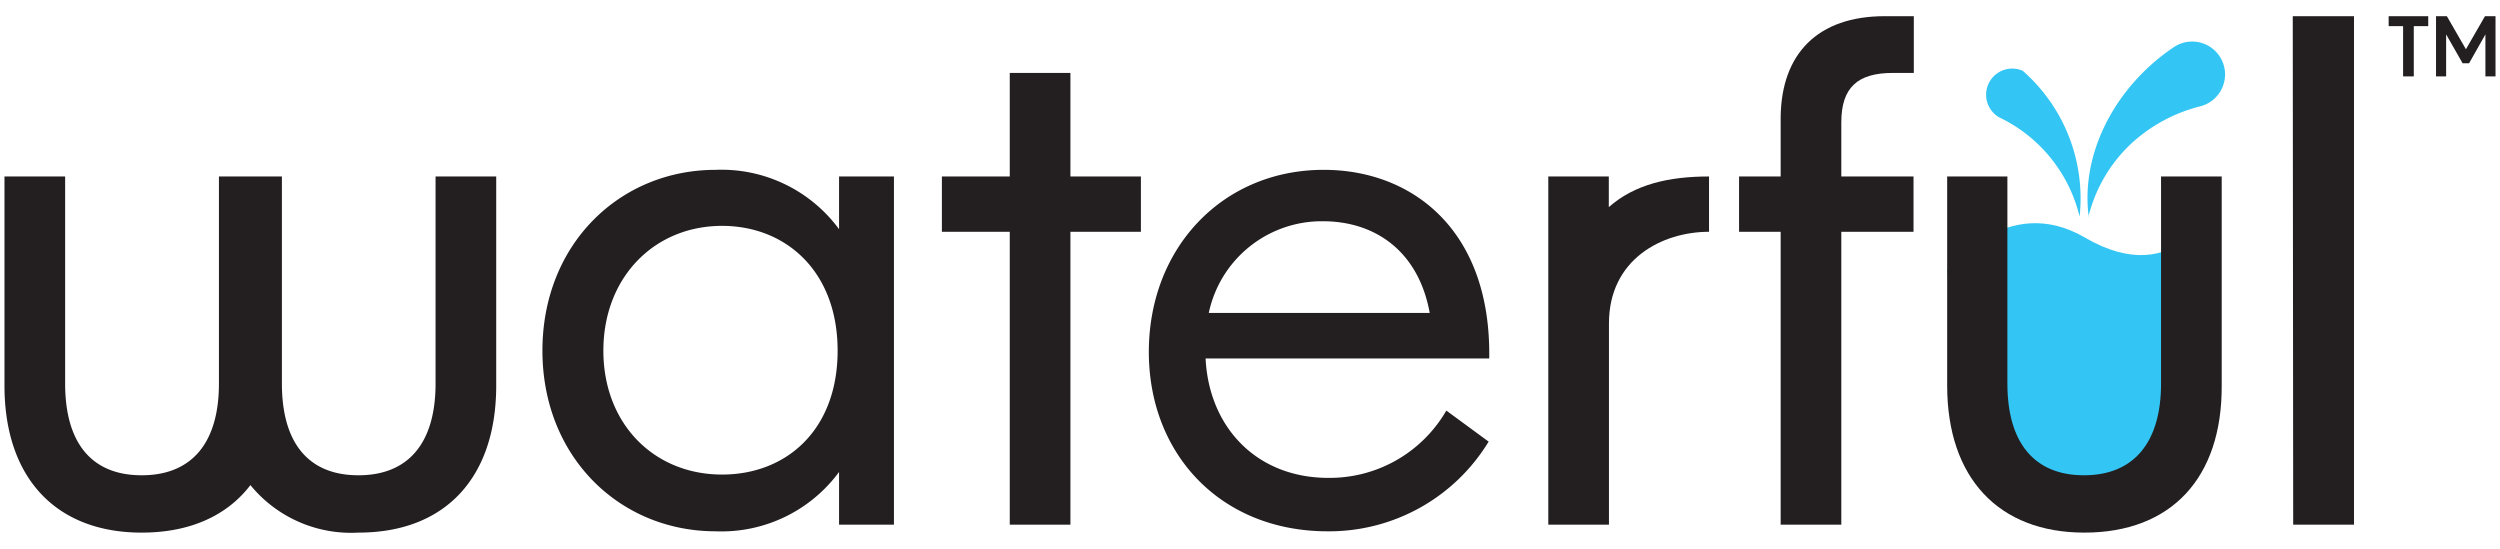
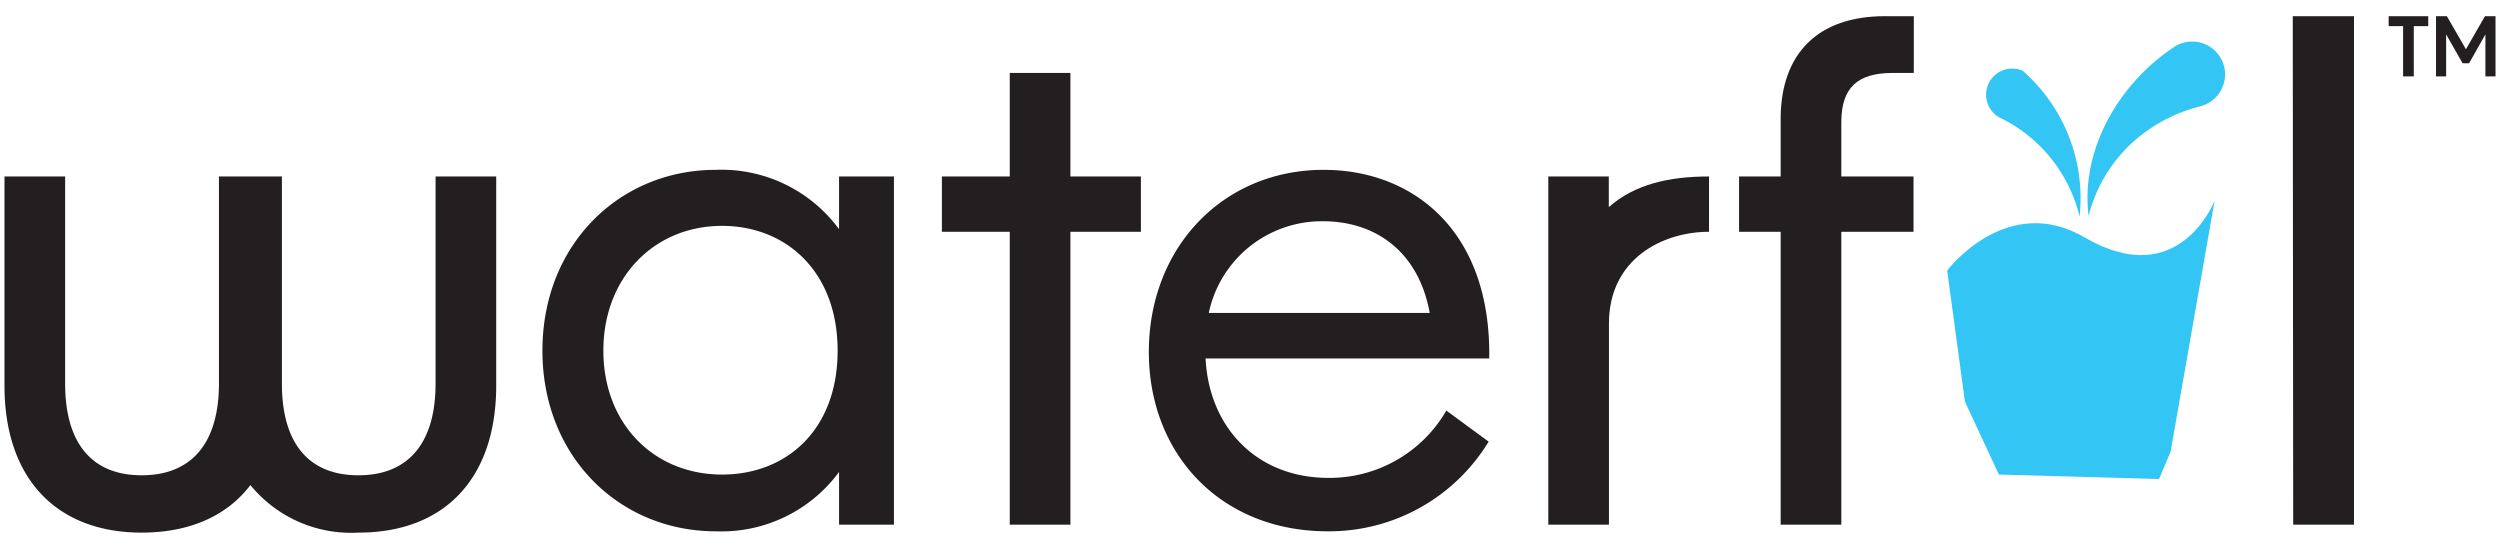
<svg xmlns="http://www.w3.org/2000/svg" id="f0cf363f-aee1-477e-8d33-29a4c3ba3248" data-name="Layer 1" viewBox="0 0 173.11 38">
  <defs>
    <style>.b82204ca-8f9d-43a4-8f86-8af54963128c{fill:#33c6f4;}.fd5a9e5a-ce4b-4be8-97ca-58454e591d53{fill:#231f20;}</style>
  </defs>
  <path class="b82204ca-8f9d-43a4-8f86-8af54963128c" d="M149.5,33.17l-11.09-.31-2.35-5.05-1.23-9.08s4.11-5.45,9.52-2.29c6.56,3.83,9-2.55,9-2.55l-3.05,17.39Z" />
  <path class="fd5a9e5a-ce4b-4be8-97ca-58454e591d53" d="M30.16,12.22V26.56c0,4.11-1.87,6.35-5.34,6.35s-5.3-2.24-5.3-6.35V12.22H15.16V26.56c0,4.11-1.88,6.35-5.35,6.35s-5.3-2.24-5.3-6.35V12.22H.31V26.7c0,6.39,3.56,10.18,9.5,10.18,3.34,0,5.91-1.17,7.53-3.29a9,9,0,0,0,7.48,3.29c6,0,9.54-3.79,9.54-10.18V12.22Z" />
  <path class="fd5a9e5a-ce4b-4be8-97ca-58454e591d53" d="M37.56,24.28c0-7.36,5.34-12.52,12-12.52a10.11,10.11,0,0,1,8.54,4.11l0-3.65h3.8V36.33h-3.8l0-3.65a10.11,10.11,0,0,1-8.54,4.11C42.9,36.79,37.56,31.63,37.56,24.28ZM50,32.86c4.43,0,8-3.06,8-8.58s-3.61-8.64-8-8.64c-4.7,0-8.22,3.57-8.22,8.64S45.28,32.86,50,32.86Z" />
  <path class="fd5a9e5a-ce4b-4be8-97ca-58454e591d53" d="M69.92,16.05h-4.7V12.22h4.7V5.05h4.2v7.17H79v3.83H74.12V36.33h-4.2Z" />
  <path class="fd5a9e5a-ce4b-4be8-97ca-58454e591d53" d="M79.55,24.37c0-7.22,5.12-12.61,12.11-12.61,6.12,0,11.6,4.16,11.46,13.06H83.48c.23,4.75,3.52,8.27,8.5,8.27a9.33,9.33,0,0,0,8.17-4.66l2.93,2.15a12.93,12.93,0,0,1-11.15,6.21C84.53,36.79,79.55,31.45,79.55,24.37ZM99,21.67c-.78-4.29-3.79-6.35-7.4-6.35a8,8,0,0,0-7.9,6.35Z" />
  <path class="fd5a9e5a-ce4b-4be8-97ca-58454e591d53" d="M130.52,1.12h2V5.05h-1.46c-2.42,0-3.56,1-3.56,3.42v3.75h5v3.83h-5V36.33h-4.2V16.05h-2.88V12.22h2.88V8.11C123.35,3.72,125.86,1.12,130.52,1.12Z" />
-   <path class="fd5a9e5a-ce4b-4be8-97ca-58454e591d53" d="M144.33,36.88c-5.94,0-9.5-3.79-9.5-10.18V12.22H139V26.56c0,4.11,1.87,6.35,5.3,6.35s5.34-2.24,5.34-6.35V12.22h4.2V26.7C153.87,33.09,150.35,36.88,144.33,36.88Z" />
  <path class="fd5a9e5a-ce4b-4be8-97ca-58454e591d53" d="M158.76,1.12H163V36.33h-4.21Z" />
  <path class="fd5a9e5a-ce4b-4be8-97ca-58454e591d53" d="M111.4,14.34V12.22h-4.19V36.33h4.2V22.4c0-4.47,3.7-6.35,6.93-6.35V12.22C115.54,12.22,113.18,12.77,111.4,14.34Z" />
  <path class="b82204ca-8f9d-43a4-8f86-8af54963128c" d="M144,15a10.27,10.27,0,0,0-5.58-6.88,1.81,1.81,0,0,1,1.64-3.22A11.74,11.74,0,0,1,144,15Z" />
  <path class="b82204ca-8f9d-43a4-8f86-8af54963128c" d="M144.63,15c-.59-4.61,2.05-9.14,5.83-11.69A2.26,2.26,0,0,1,153.13,7a2.34,2.34,0,0,1-.73.35,11,11,0,0,0-4.8,2.57,10.32,10.32,0,0,0-3,5.13Z" />
  <path class="fd5a9e5a-ce4b-4be8-97ca-58454e591d53" d="M166.4,1.81h-1V1.12h2.74v.69h-1V5.29h-.74Z" />
  <path class="fd5a9e5a-ce4b-4be8-97ca-58454e591d53" d="M168.68,1.12h.75l1.32,2.29,1.32-2.29h.73V5.29h-.7V2.38l-1.13,2h-.45l-1.14-2V5.29h-.7Z" />
</svg>